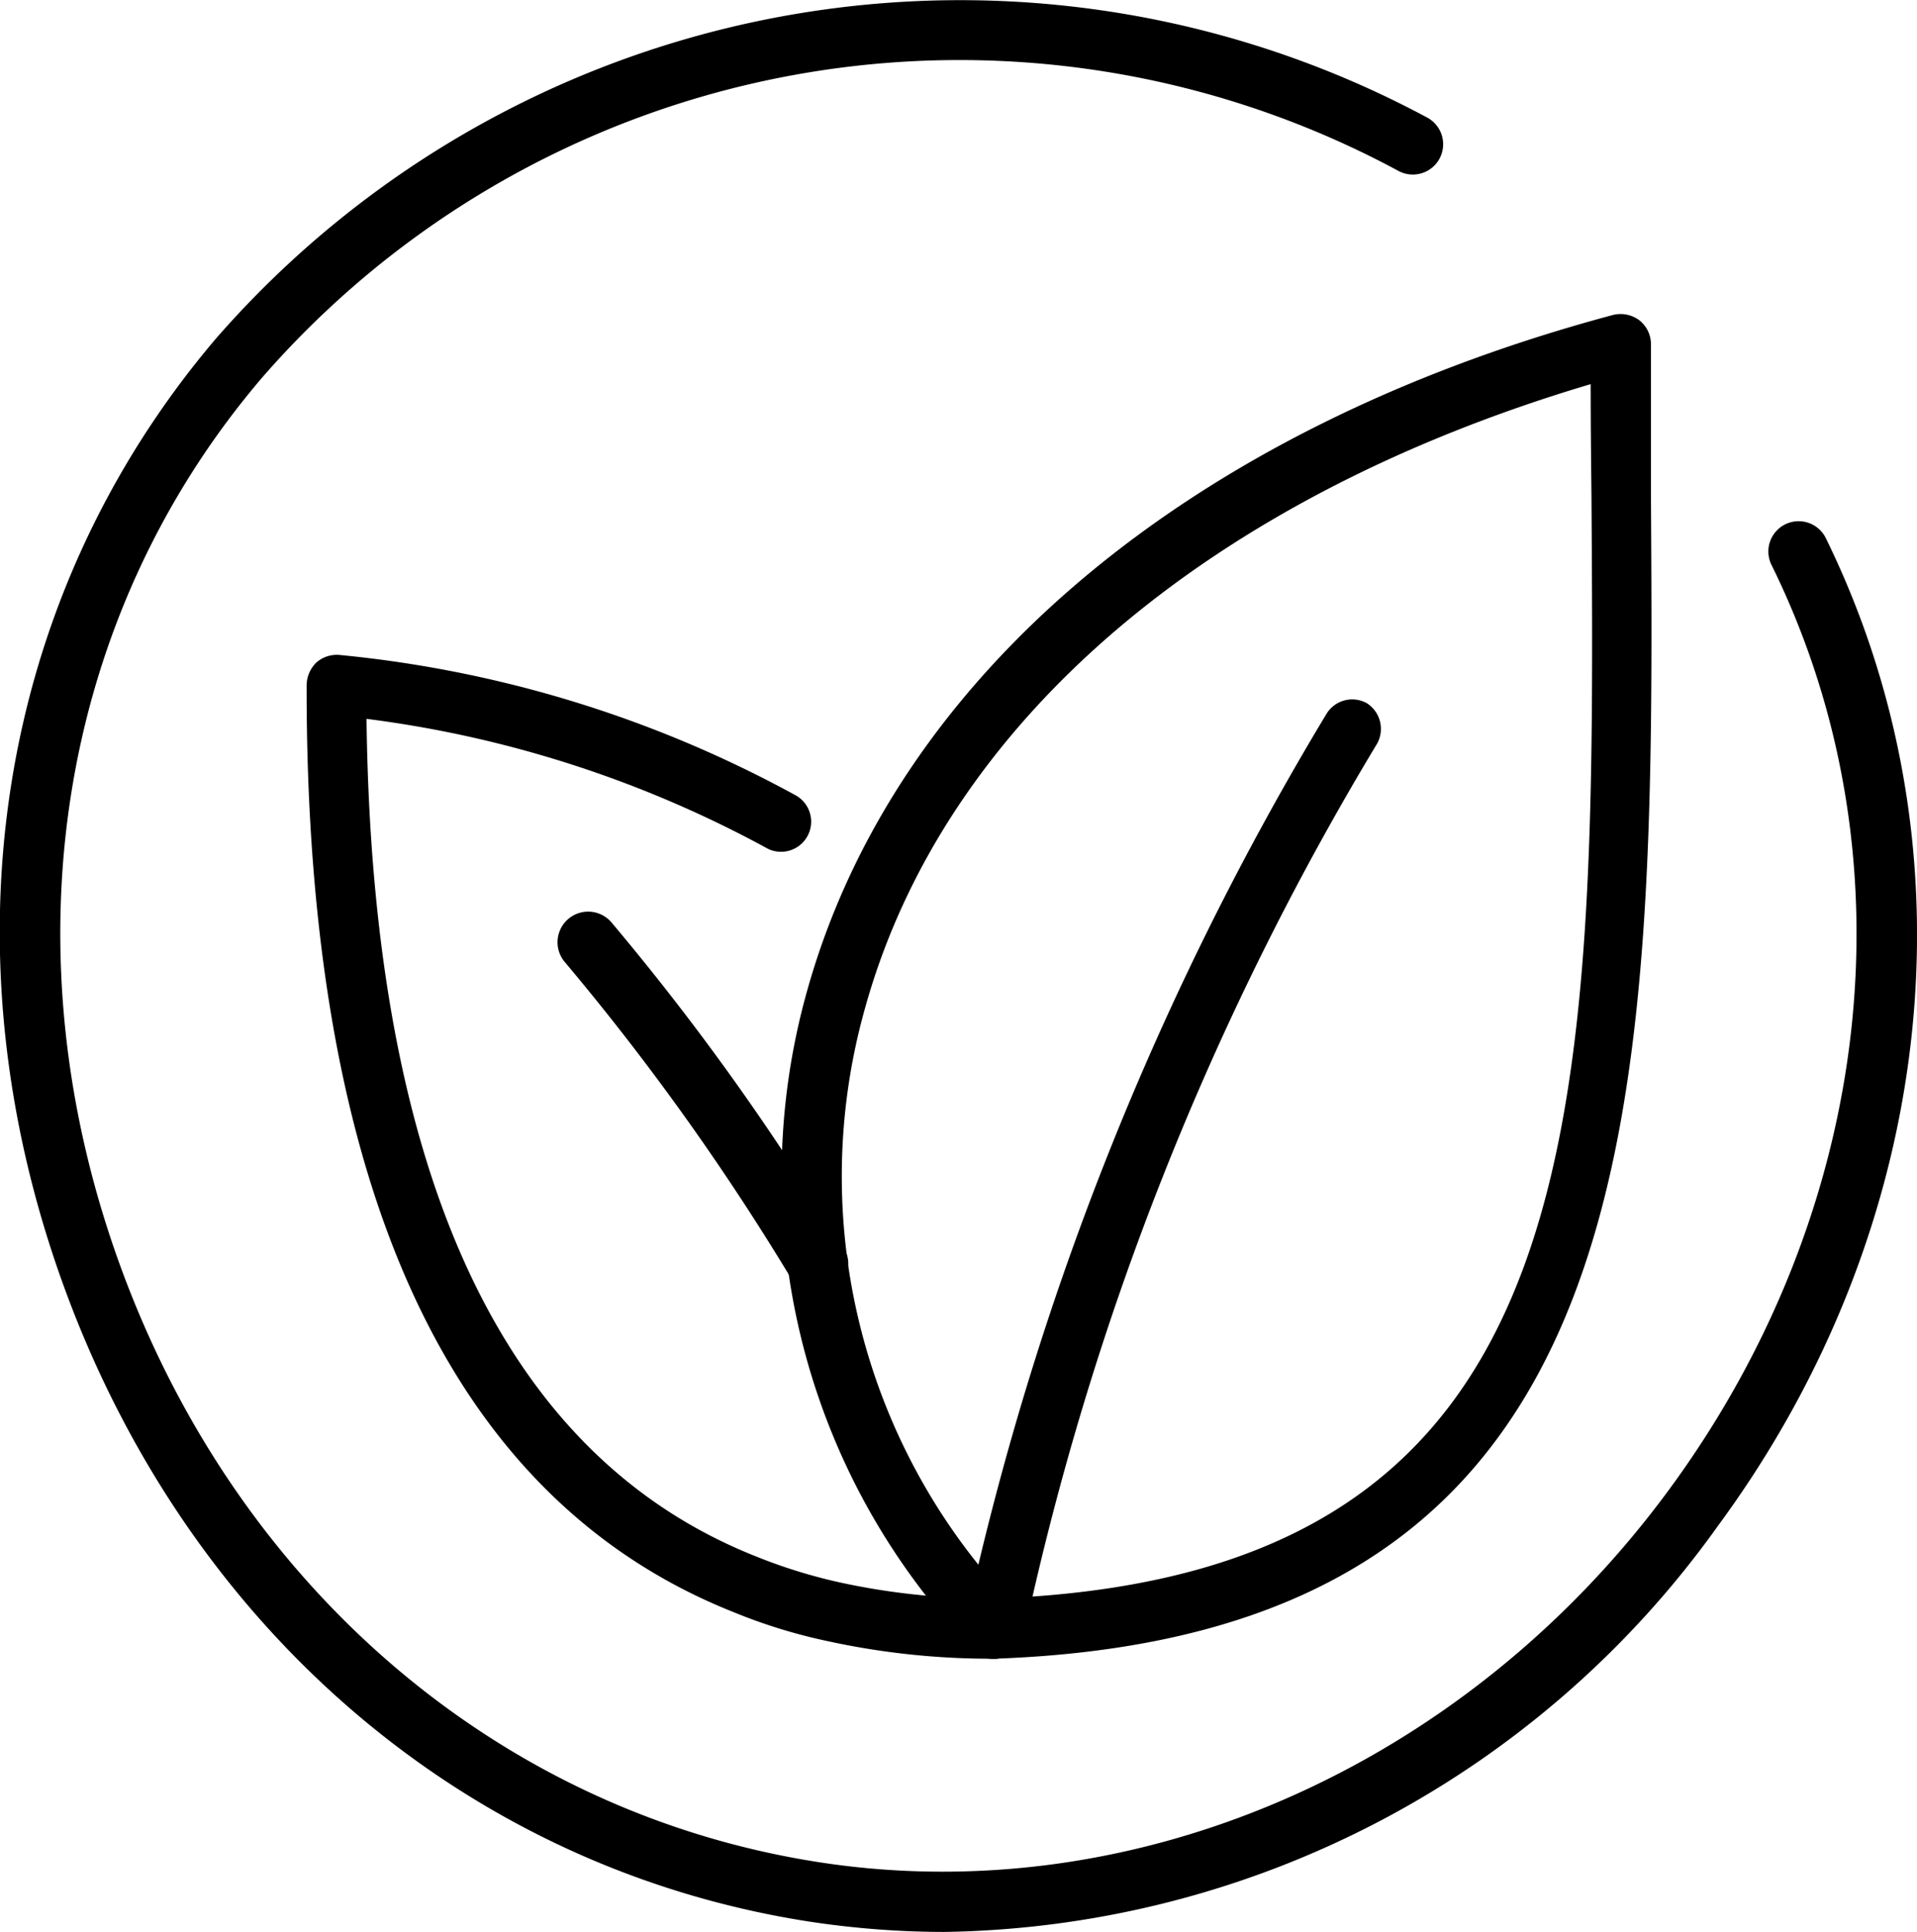
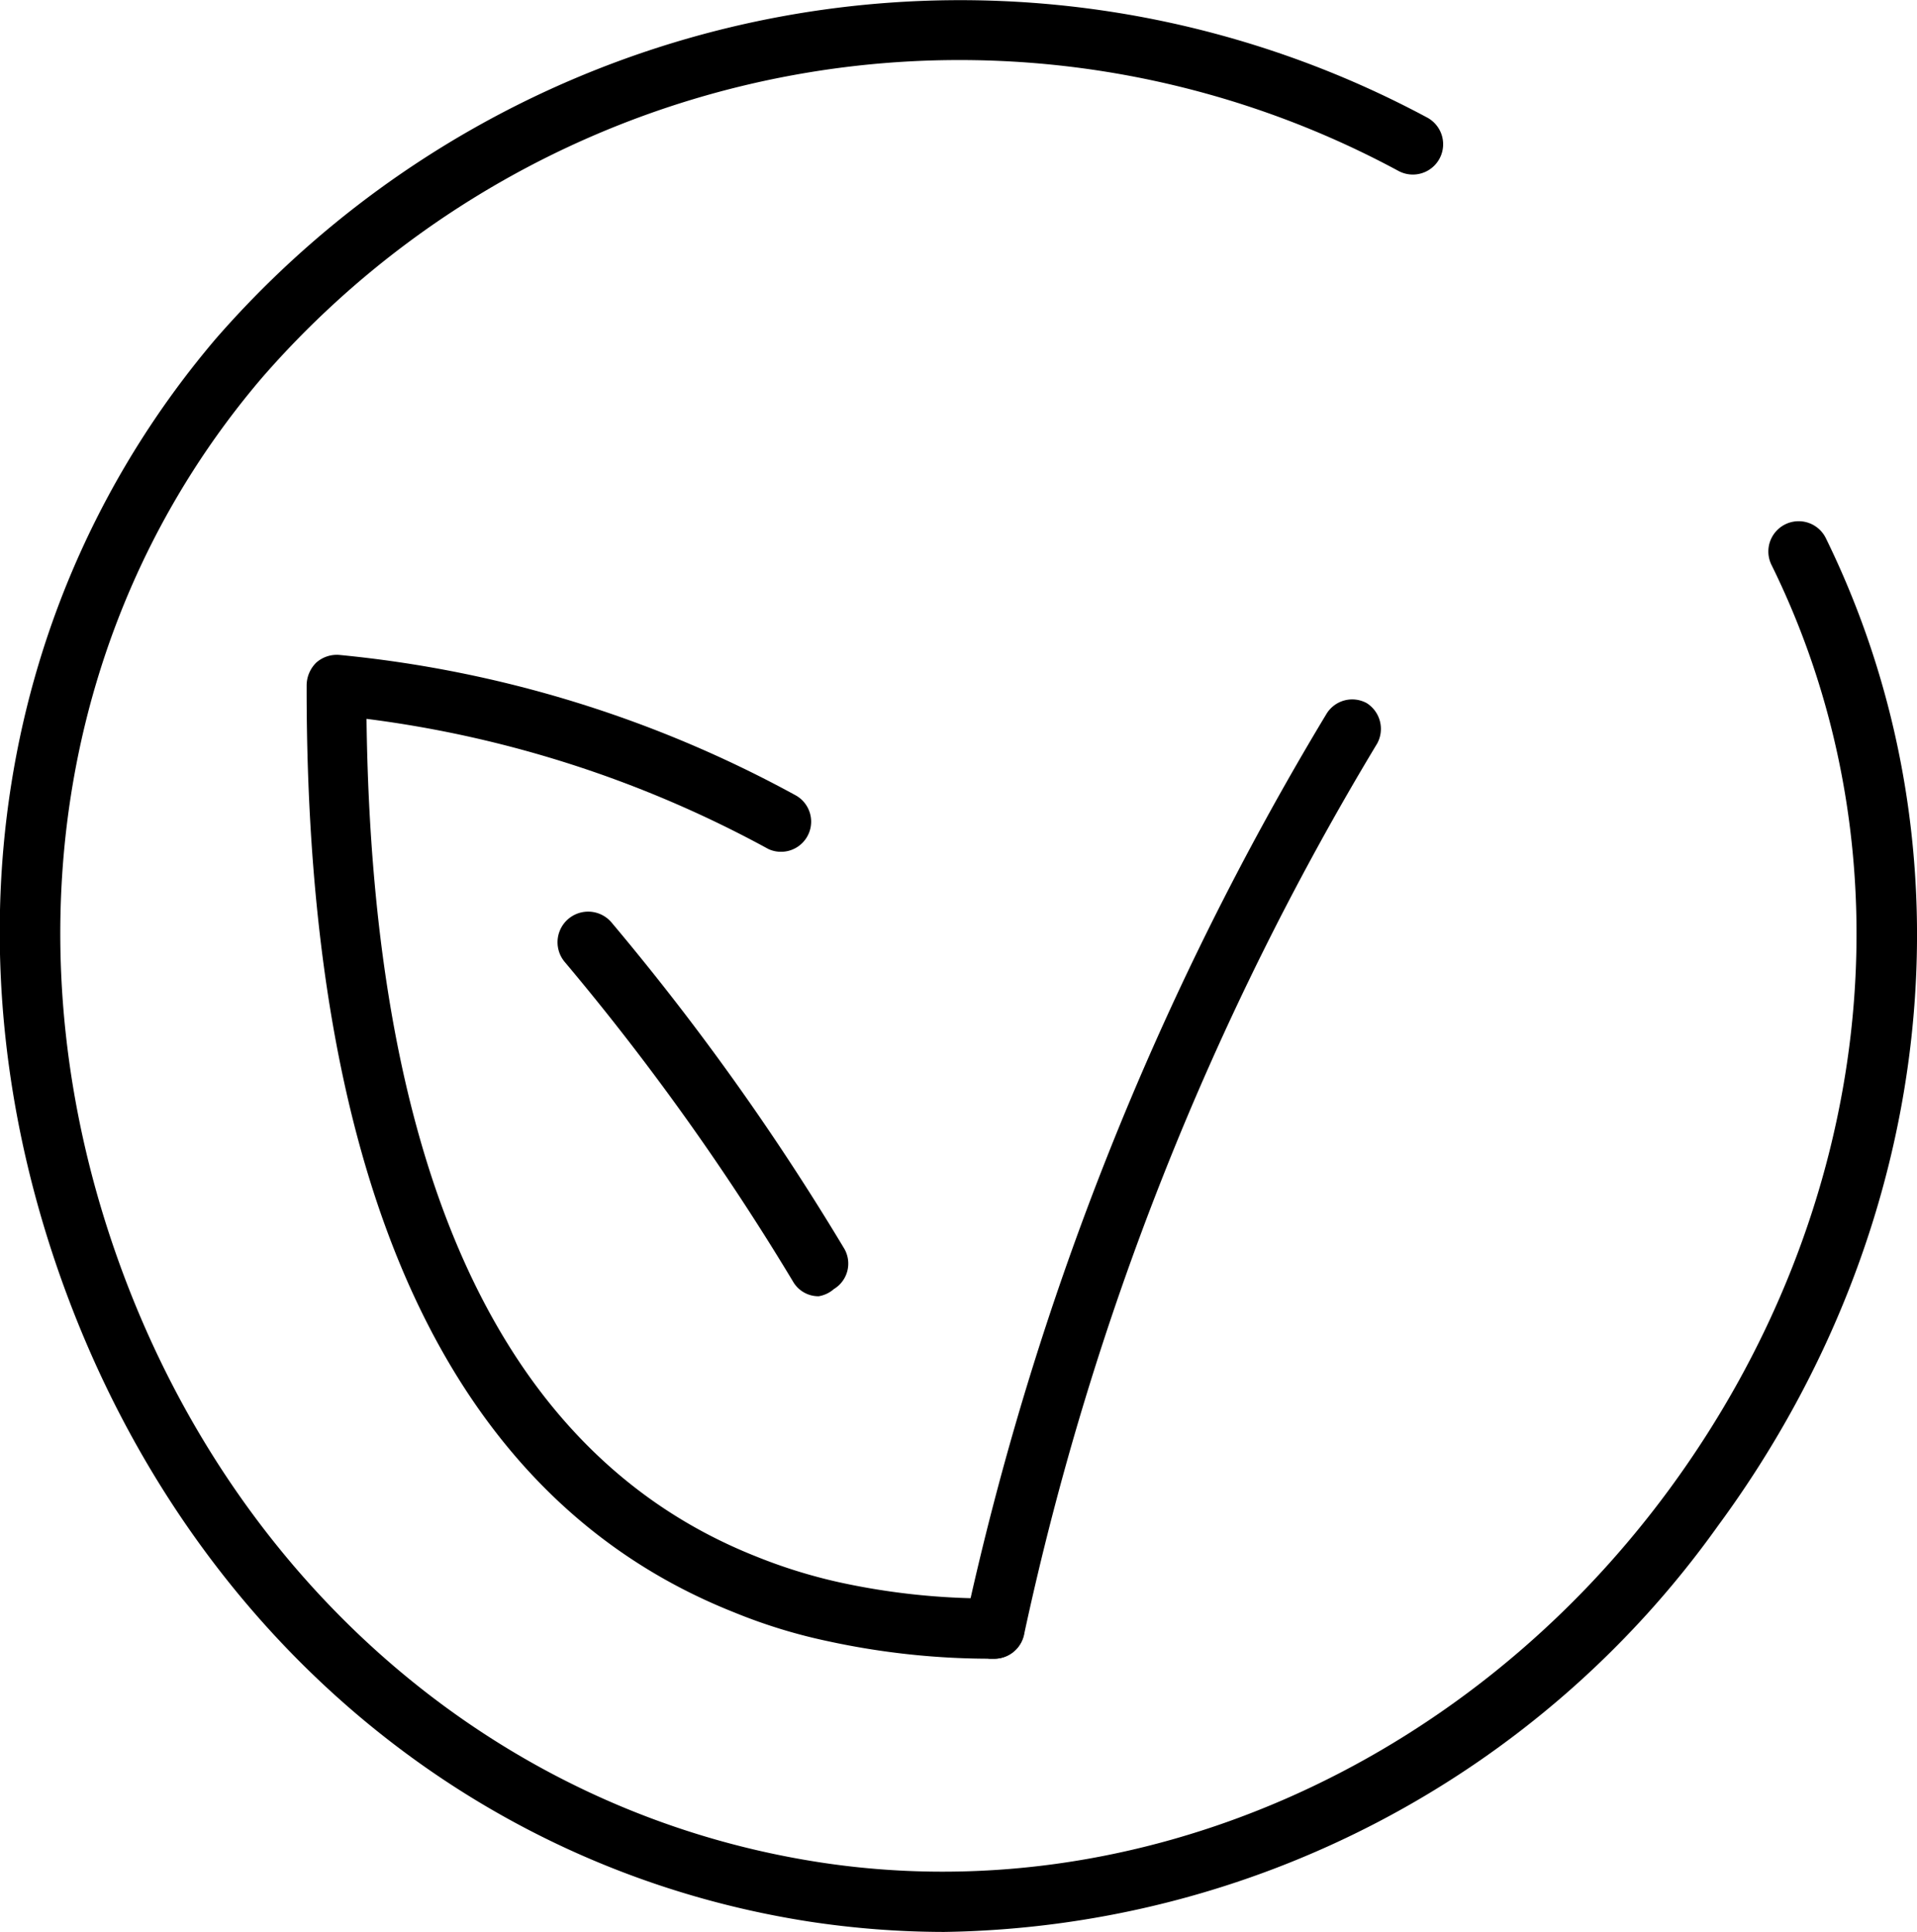
<svg xmlns="http://www.w3.org/2000/svg" id="Layer_1" data-name="Layer 1" viewBox="0 0 47.7 48.08">
-   <path d="M7200.38,7216.73a.76.76,0,0,1-.55-.23,17,17,0,0,1-4.12-16.38c2.18-7.82,9.49-14,20.05-16.83a.78.78,0,0,1,.66.13.76.76,0,0,1,.29.6c0,1.27,0,2.53,0,3.77.09,15.22.18,28.36-16.33,28.94Zm14.83-31.72c-9.53,2.83-16.08,8.44-18.05,15.51a15.44,15.44,0,0,0,3.53,14.7c14.71-.69,14.64-11.92,14.54-27.42C7215.22,7186.88,7215.21,7186,7215.21,7185Z" transform="translate(-7175.63 -7175.45)" />
  <path d="M7200.38,7216.73h-.13a.75.75,0,0,1-.61-.87,74.42,74.42,0,0,1,9-22.65.75.75,0,0,1,1-.26.76.76,0,0,1,.26,1,72.44,72.44,0,0,0-8.78,22.14A.76.76,0,0,1,7200.38,7216.73Z" transform="translate(-7175.63 -7175.45)" />
  <path d="M7196,7207.71a.73.73,0,0,1-.64-.37,62,62,0,0,0-5.67-7.94.75.75,0,0,1,1.15-1,62.55,62.55,0,0,1,5.8,8.13.74.74,0,0,1-.26,1A.76.76,0,0,1,7196,7207.71Z" transform="translate(-7175.63 -7175.45)" />
  <path d="M7200.38,7216.73a19.05,19.05,0,0,1-4.17-.44,13.5,13.5,0,0,1-2.33-.72c-7.06-2.81-10.64-10.57-10.62-23.07a.8.8,0,0,1,.24-.56.77.77,0,0,1,.58-.19,29.52,29.52,0,0,1,11.36,3.5.75.75,0,0,1-.69,1.33,28.28,28.28,0,0,0-10-3.24c.14,11.33,3.39,18.34,9.68,20.84a13.08,13.08,0,0,0,2.09.65,17.43,17.43,0,0,0,3.85.4.75.75,0,1,1,0,1.5Z" transform="translate(-7175.63 -7175.45)" />
  <path d="M7199.12,7223.53a22.5,22.5,0,0,1-3.37-.26c-8.41-1.31-15.32-7.15-18.47-15.64s-1.75-17.31,3.72-23.75a24.57,24.57,0,0,1,30.15-5.5.75.75,0,0,1-.73,1.32,23,23,0,0,0-28.27,5.15c-5.12,6-6.41,14.34-3.47,22.26s9.43,13.45,17.3,14.68,16.08-2.32,21.19-9.28,6.1-15.78,2.54-23a.75.75,0,1,1,1.35-.67c3.8,7.75,2.78,17.16-2.68,24.58A24.08,24.08,0,0,1,7199.12,7223.53Z" transform="translate(-7175.63 -7175.45)" />
</svg>